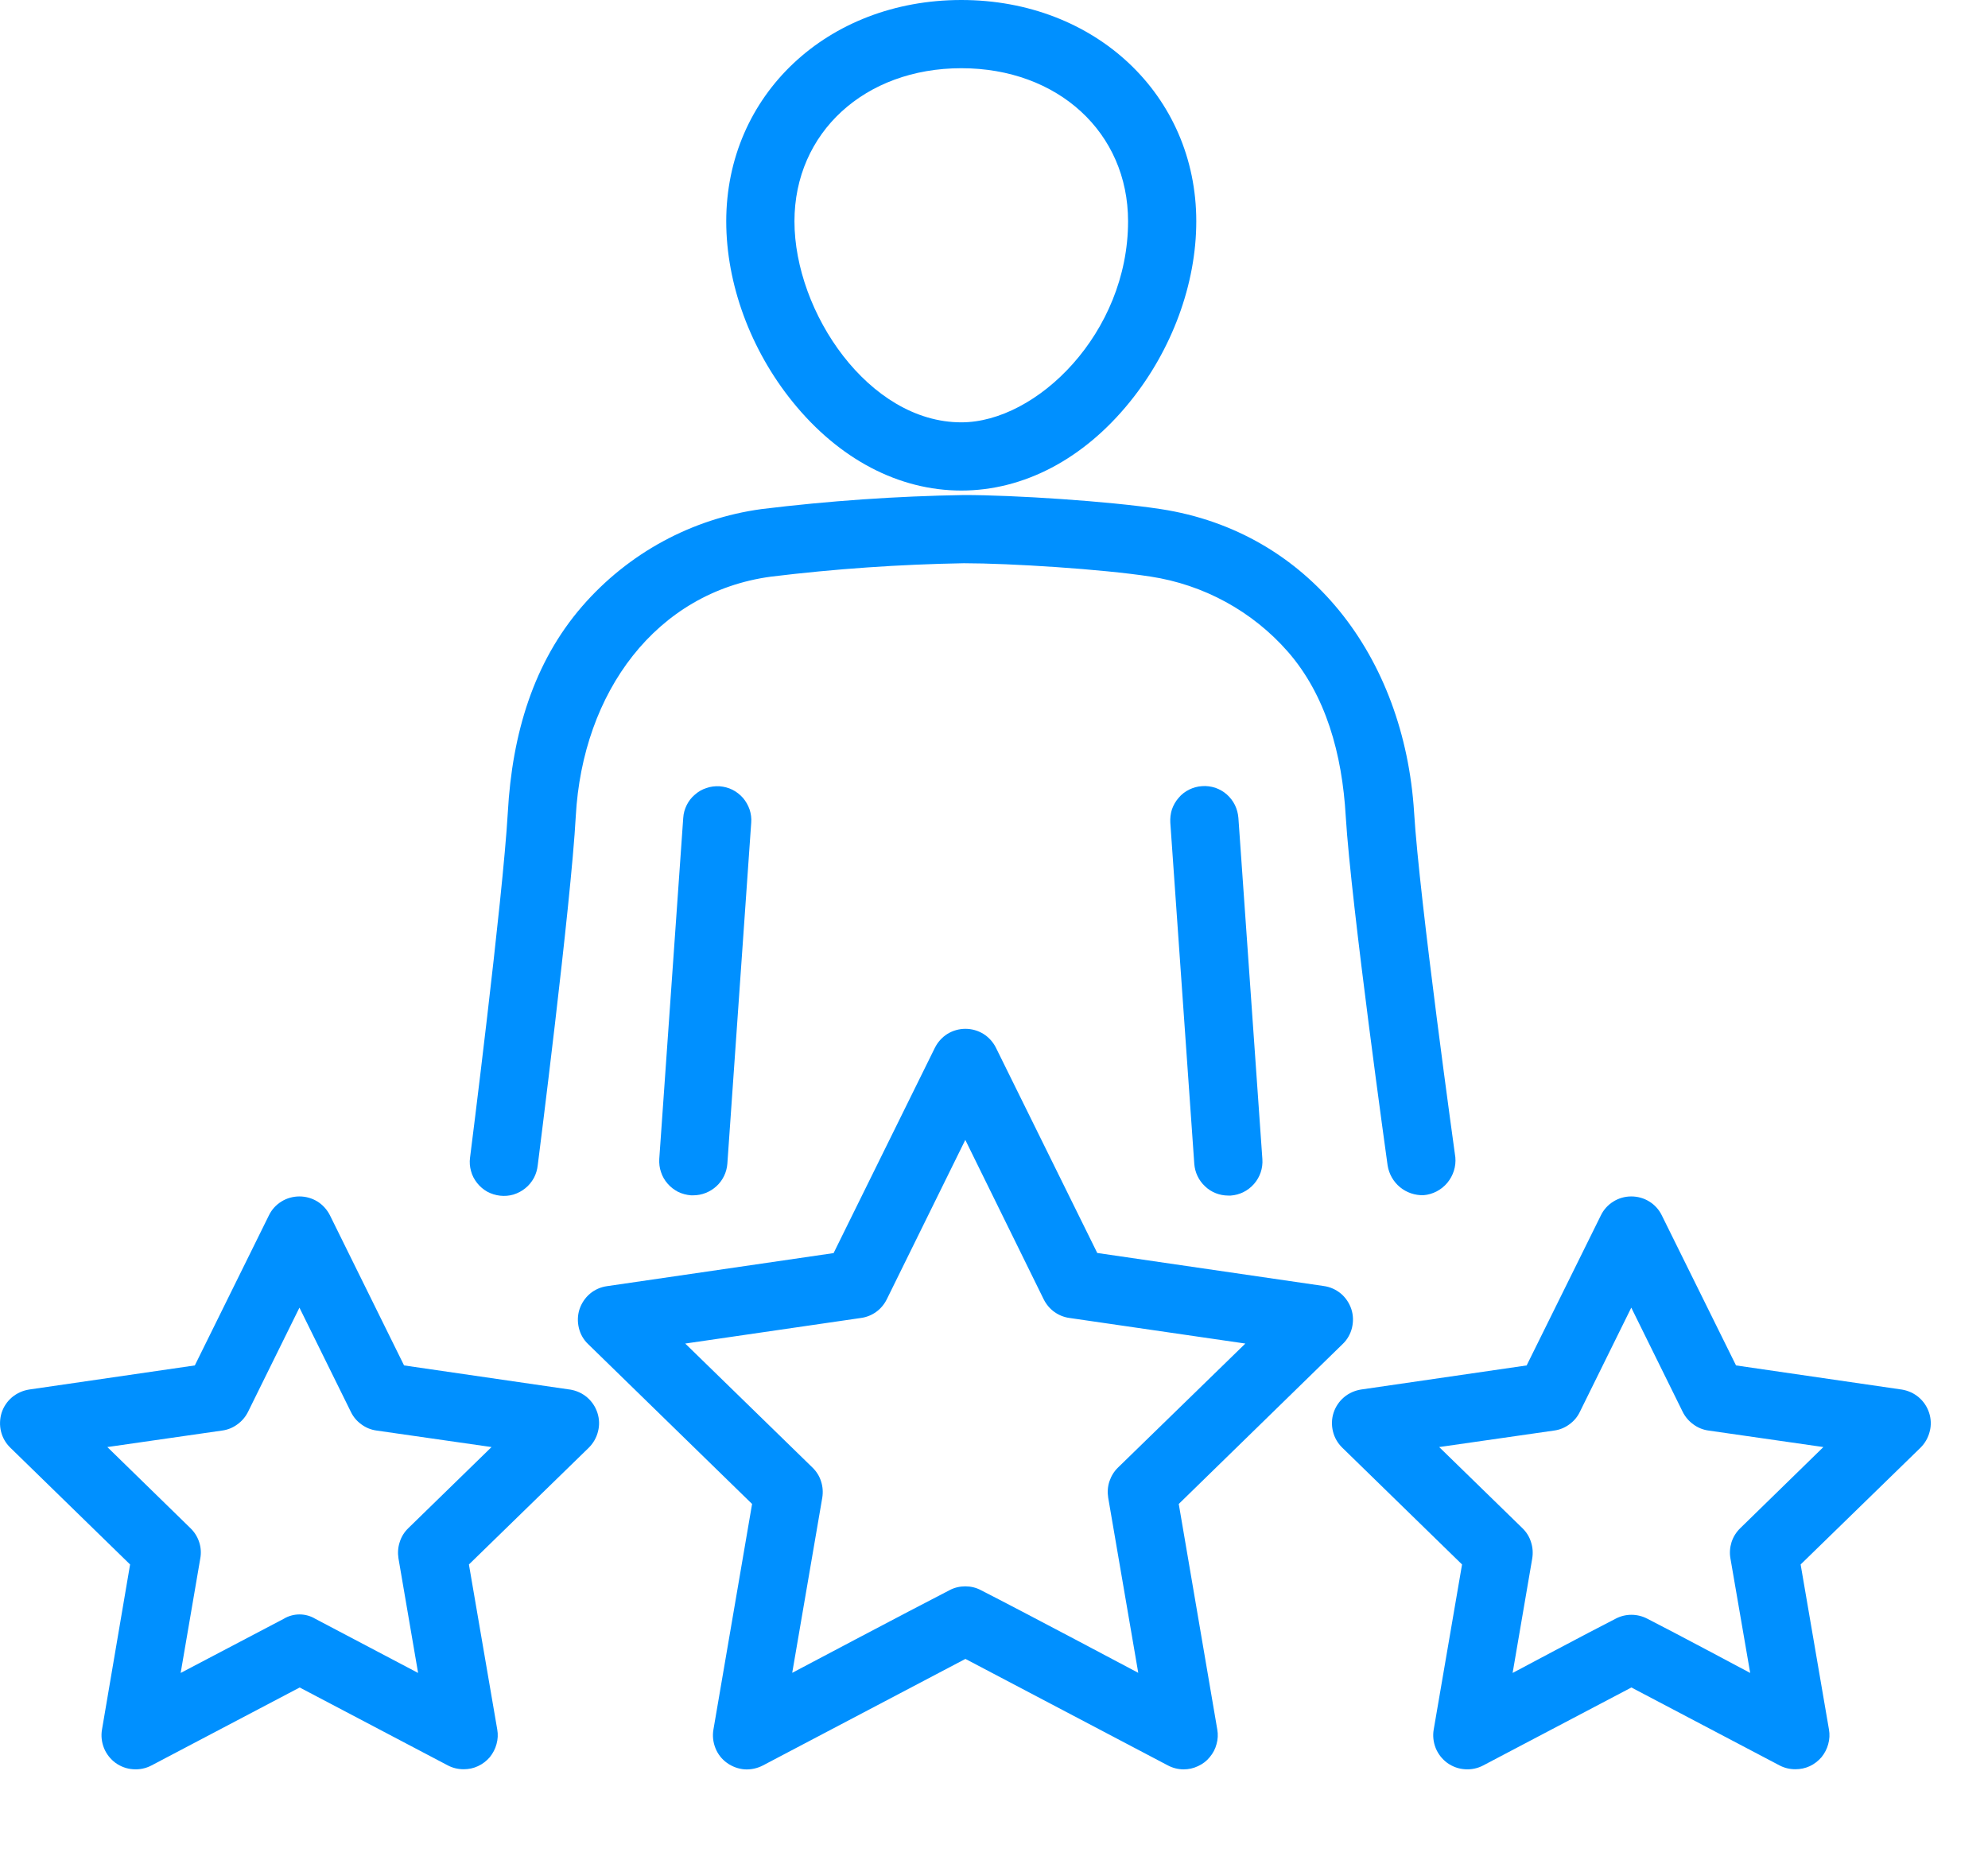
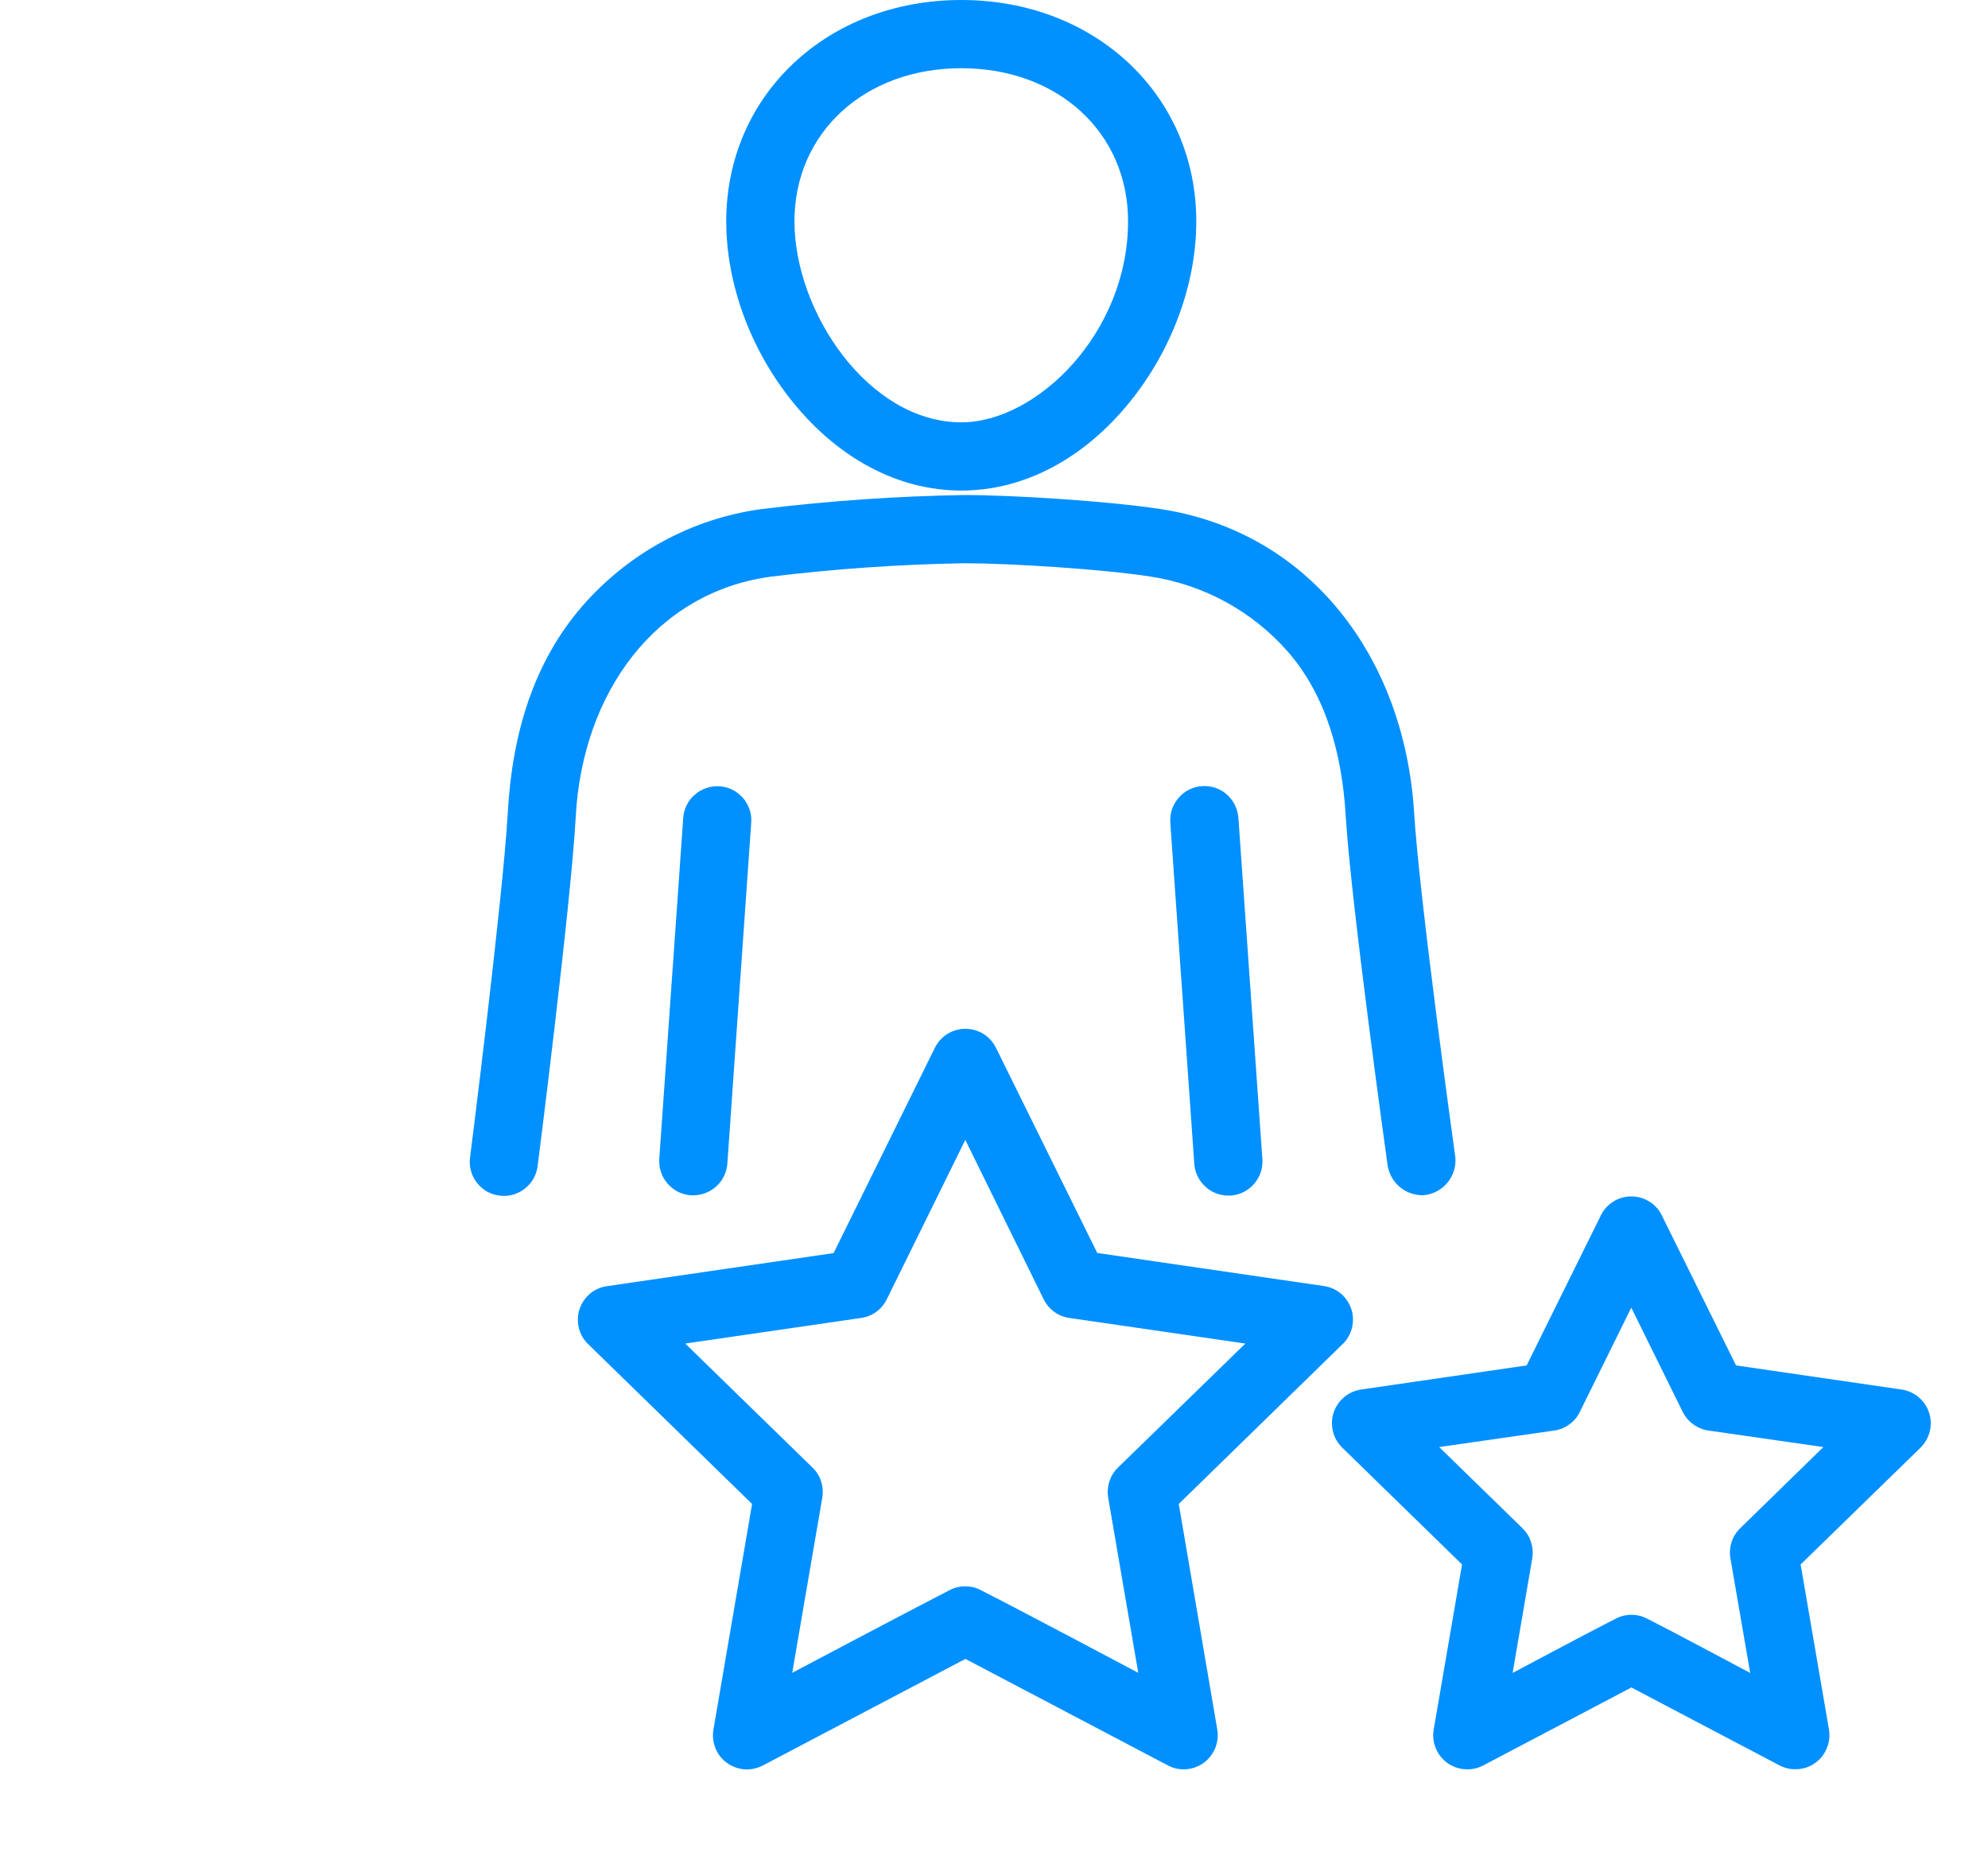
<svg xmlns="http://www.w3.org/2000/svg" width="16" height="15" viewBox="0 0 16 15" fill="none">
  <path d="M7.737 3.948C8.239 3.948 8.721 3.695 9.093 3.235C9.433 2.815 9.628 2.285 9.628 1.781C9.628 0.766 8.815 0 7.737 0C6.658 0 5.845 0.765 5.845 1.781C5.845 2.285 6.04 2.815 6.38 3.235C6.752 3.695 7.234 3.948 7.737 3.948ZM7.737 0.549C8.515 0.549 9.079 1.067 9.079 1.781C9.079 2.679 8.345 3.399 7.737 3.399C6.993 3.399 6.394 2.514 6.394 1.781C6.394 1.068 6.959 0.549 7.737 0.549Z" fill="#0090FF" />
  <path d="M5.499 6.581L5.306 9.327C5.304 9.363 5.308 9.399 5.32 9.433C5.331 9.467 5.349 9.499 5.373 9.526C5.396 9.553 5.425 9.575 5.457 9.592C5.49 9.608 5.525 9.617 5.561 9.62H5.58C5.649 9.62 5.716 9.593 5.767 9.546C5.818 9.499 5.849 9.434 5.854 9.365L6.046 6.621C6.049 6.585 6.044 6.549 6.033 6.515C6.021 6.481 6.003 6.449 5.98 6.422C5.956 6.395 5.927 6.372 5.895 6.356C5.863 6.34 5.828 6.331 5.792 6.328C5.756 6.326 5.72 6.33 5.686 6.342C5.651 6.353 5.62 6.371 5.593 6.395C5.565 6.418 5.543 6.447 5.527 6.479C5.511 6.511 5.501 6.546 5.499 6.582V6.581Z" fill="#0090FF" />
  <path d="M11.457 9.619C11.531 9.613 11.6 9.577 11.648 9.52C11.696 9.462 11.72 9.388 11.713 9.314C11.713 9.314 11.423 7.235 11.381 6.537C11.302 5.285 10.537 4.28 9.341 4.097C8.921 4.033 8.158 3.984 7.759 3.984C7.214 3.993 6.67 4.031 6.13 4.097C5.569 4.173 5.056 4.452 4.685 4.88C4.296 5.329 4.122 5.903 4.087 6.539C4.047 7.237 3.783 9.317 3.783 9.317C3.778 9.353 3.781 9.39 3.791 9.425C3.8 9.46 3.817 9.492 3.84 9.521C3.862 9.549 3.89 9.573 3.922 9.591C3.954 9.608 3.989 9.619 4.025 9.623C4.061 9.627 4.098 9.624 4.132 9.614C4.167 9.603 4.2 9.586 4.228 9.563C4.256 9.541 4.279 9.512 4.297 9.48C4.314 9.448 4.324 9.413 4.328 9.377C4.328 9.377 4.596 7.274 4.634 6.569C4.689 5.57 5.28 4.766 6.204 4.641C6.72 4.578 7.239 4.542 7.758 4.533C8.13 4.533 8.868 4.58 9.258 4.64C9.687 4.705 10.08 4.919 10.366 5.246C10.67 5.595 10.802 6.065 10.831 6.571C10.874 7.277 11.168 9.38 11.168 9.38C11.179 9.448 11.214 9.51 11.267 9.554C11.32 9.598 11.388 9.621 11.457 9.619Z" fill="#0090FF" />
  <path d="M9.674 6.327C9.638 6.329 9.603 6.339 9.57 6.355C9.538 6.371 9.509 6.393 9.486 6.421C9.462 6.448 9.444 6.48 9.432 6.514C9.421 6.549 9.417 6.585 9.419 6.621L9.612 9.367C9.617 9.436 9.648 9.501 9.699 9.548C9.749 9.596 9.816 9.622 9.886 9.622H9.905C9.978 9.617 10.045 9.583 10.093 9.528C10.141 9.473 10.165 9.402 10.16 9.329L9.967 6.583C9.964 6.547 9.955 6.512 9.939 6.479C9.923 6.447 9.901 6.418 9.874 6.394C9.847 6.37 9.815 6.352 9.781 6.34C9.746 6.329 9.71 6.324 9.674 6.327Z" fill="#0090FF" />
  <path d="M9.487 12.104L10.806 10.817C10.843 10.782 10.869 10.736 10.881 10.687C10.893 10.637 10.892 10.585 10.876 10.536C10.86 10.488 10.831 10.444 10.792 10.411C10.752 10.378 10.705 10.357 10.654 10.35L8.831 10.084L8.016 8.433C7.993 8.387 7.958 8.348 7.915 8.321C7.871 8.294 7.821 8.28 7.77 8.28C7.719 8.28 7.669 8.294 7.625 8.321C7.582 8.348 7.547 8.387 7.524 8.433L6.709 10.085L4.886 10.351C4.835 10.358 4.787 10.379 4.748 10.412C4.709 10.445 4.68 10.489 4.664 10.537C4.648 10.586 4.647 10.638 4.659 10.688C4.671 10.738 4.697 10.783 4.734 10.818L6.053 12.104L5.742 13.919C5.733 13.97 5.739 14.021 5.758 14.069C5.777 14.117 5.809 14.158 5.851 14.188C5.893 14.218 5.942 14.236 5.993 14.24C6.044 14.243 6.095 14.232 6.141 14.208L7.77 13.351L9.399 14.208C9.439 14.229 9.482 14.24 9.527 14.24C9.567 14.24 9.606 14.231 9.642 14.214C9.679 14.197 9.711 14.173 9.736 14.142C9.762 14.111 9.781 14.076 9.791 14.037C9.802 13.999 9.804 13.958 9.797 13.919L9.487 12.104ZM7.642 12.798C7.324 12.961 6.376 13.463 6.376 13.463L6.618 12.053C6.625 12.009 6.622 11.964 6.608 11.922C6.595 11.88 6.571 11.842 6.539 11.811L5.515 10.813L6.93 10.607C6.974 10.601 7.016 10.584 7.052 10.558C7.088 10.532 7.117 10.497 7.137 10.457L7.769 9.174L8.4 10.457C8.42 10.497 8.449 10.532 8.485 10.558C8.521 10.584 8.563 10.601 8.607 10.607L10.023 10.813L8.998 11.811C8.966 11.842 8.943 11.88 8.929 11.922C8.915 11.964 8.912 12.009 8.919 12.053L9.161 13.463C9.161 13.463 8.214 12.96 7.895 12.798C7.856 12.777 7.813 12.767 7.769 12.767C7.725 12.767 7.681 12.777 7.642 12.798Z" fill="#0090FF" />
  <path d="M15.304 11.183L13.972 10.989L13.375 9.782C13.353 9.736 13.318 9.697 13.274 9.67C13.231 9.643 13.181 9.629 13.129 9.629C13.078 9.629 13.028 9.643 12.985 9.67C12.941 9.697 12.906 9.736 12.884 9.782L12.287 10.989L10.954 11.183C10.904 11.191 10.856 11.212 10.817 11.245C10.778 11.278 10.749 11.321 10.733 11.37C10.717 11.419 10.716 11.471 10.728 11.52C10.74 11.57 10.766 11.615 10.803 11.651L11.767 12.591L11.539 13.919C11.53 13.969 11.536 14.021 11.555 14.069C11.574 14.116 11.607 14.158 11.648 14.188C11.69 14.218 11.739 14.236 11.79 14.239C11.841 14.243 11.893 14.232 11.938 14.208L13.13 13.581L14.322 14.208C14.362 14.229 14.405 14.239 14.45 14.239C14.49 14.239 14.529 14.231 14.566 14.214C14.602 14.197 14.634 14.172 14.66 14.142C14.685 14.111 14.704 14.075 14.714 14.037C14.725 13.998 14.727 13.958 14.72 13.919L14.492 12.591L15.457 11.651C15.493 11.615 15.519 11.57 15.531 11.52C15.544 11.471 15.542 11.419 15.526 11.37C15.51 11.321 15.481 11.278 15.442 11.245C15.403 11.212 15.355 11.191 15.305 11.183H15.304ZM13.002 13.028C12.793 13.134 12.174 13.464 12.174 13.464L12.332 12.542C12.339 12.498 12.336 12.453 12.322 12.411C12.309 12.368 12.285 12.33 12.253 12.299L11.583 11.646L12.509 11.513C12.553 11.507 12.595 11.49 12.631 11.463C12.667 11.437 12.696 11.403 12.715 11.363L13.129 10.524L13.543 11.363C13.563 11.403 13.592 11.437 13.628 11.463C13.664 11.49 13.706 11.507 13.75 11.513L14.675 11.646L14.006 12.299C13.974 12.33 13.95 12.368 13.936 12.411C13.923 12.453 13.919 12.498 13.927 12.542L14.086 13.464C14.086 13.464 13.468 13.134 13.259 13.028C13.219 13.007 13.175 12.996 13.13 12.996C13.085 12.996 13.041 13.007 13.002 13.028Z" fill="#0090FF" />
-   <path d="M4.585 11.183L3.252 10.989L2.656 9.782C2.633 9.736 2.598 9.697 2.555 9.67C2.511 9.643 2.461 9.629 2.41 9.629C2.359 9.629 2.308 9.643 2.265 9.67C2.221 9.697 2.186 9.736 2.164 9.782L1.568 10.989L0.235 11.183C0.184 11.191 0.137 11.212 0.097 11.245C0.058 11.278 0.029 11.321 0.013 11.37C-0.002 11.419 -0.004 11.471 0.008 11.52C0.02 11.57 0.046 11.615 0.083 11.651L1.047 12.591L0.821 13.919C0.812 13.969 0.818 14.021 0.837 14.069C0.856 14.116 0.889 14.158 0.93 14.188C0.972 14.218 1.021 14.236 1.072 14.239C1.123 14.243 1.175 14.232 1.22 14.208L2.412 13.581L3.604 14.208C3.644 14.229 3.687 14.239 3.732 14.239C3.772 14.239 3.811 14.231 3.847 14.214C3.884 14.197 3.916 14.172 3.942 14.142C3.967 14.111 3.986 14.075 3.996 14.037C4.007 13.998 4.009 13.958 4.002 13.919L3.774 12.591L4.739 11.651C4.775 11.615 4.801 11.57 4.813 11.52C4.826 11.471 4.824 11.419 4.808 11.37C4.792 11.321 4.763 11.278 4.724 11.245C4.685 11.212 4.637 11.191 4.587 11.183H4.585ZM2.284 13.028L1.454 13.464L1.612 12.542C1.62 12.498 1.617 12.453 1.603 12.411C1.589 12.368 1.565 12.33 1.533 12.299L0.864 11.646L1.789 11.513C1.833 11.507 1.875 11.49 1.911 11.463C1.947 11.437 1.976 11.403 1.996 11.363L2.41 10.524L2.824 11.363C2.843 11.403 2.872 11.437 2.908 11.463C2.944 11.49 2.986 11.507 3.03 11.513L3.956 11.646L3.286 12.299C3.254 12.33 3.23 12.368 3.217 12.411C3.203 12.453 3.2 12.498 3.207 12.542L3.365 13.464L2.537 13.028C2.499 13.005 2.455 12.993 2.411 12.993C2.366 12.993 2.322 13.005 2.284 13.028Z" fill="#0090FF" />
</svg>